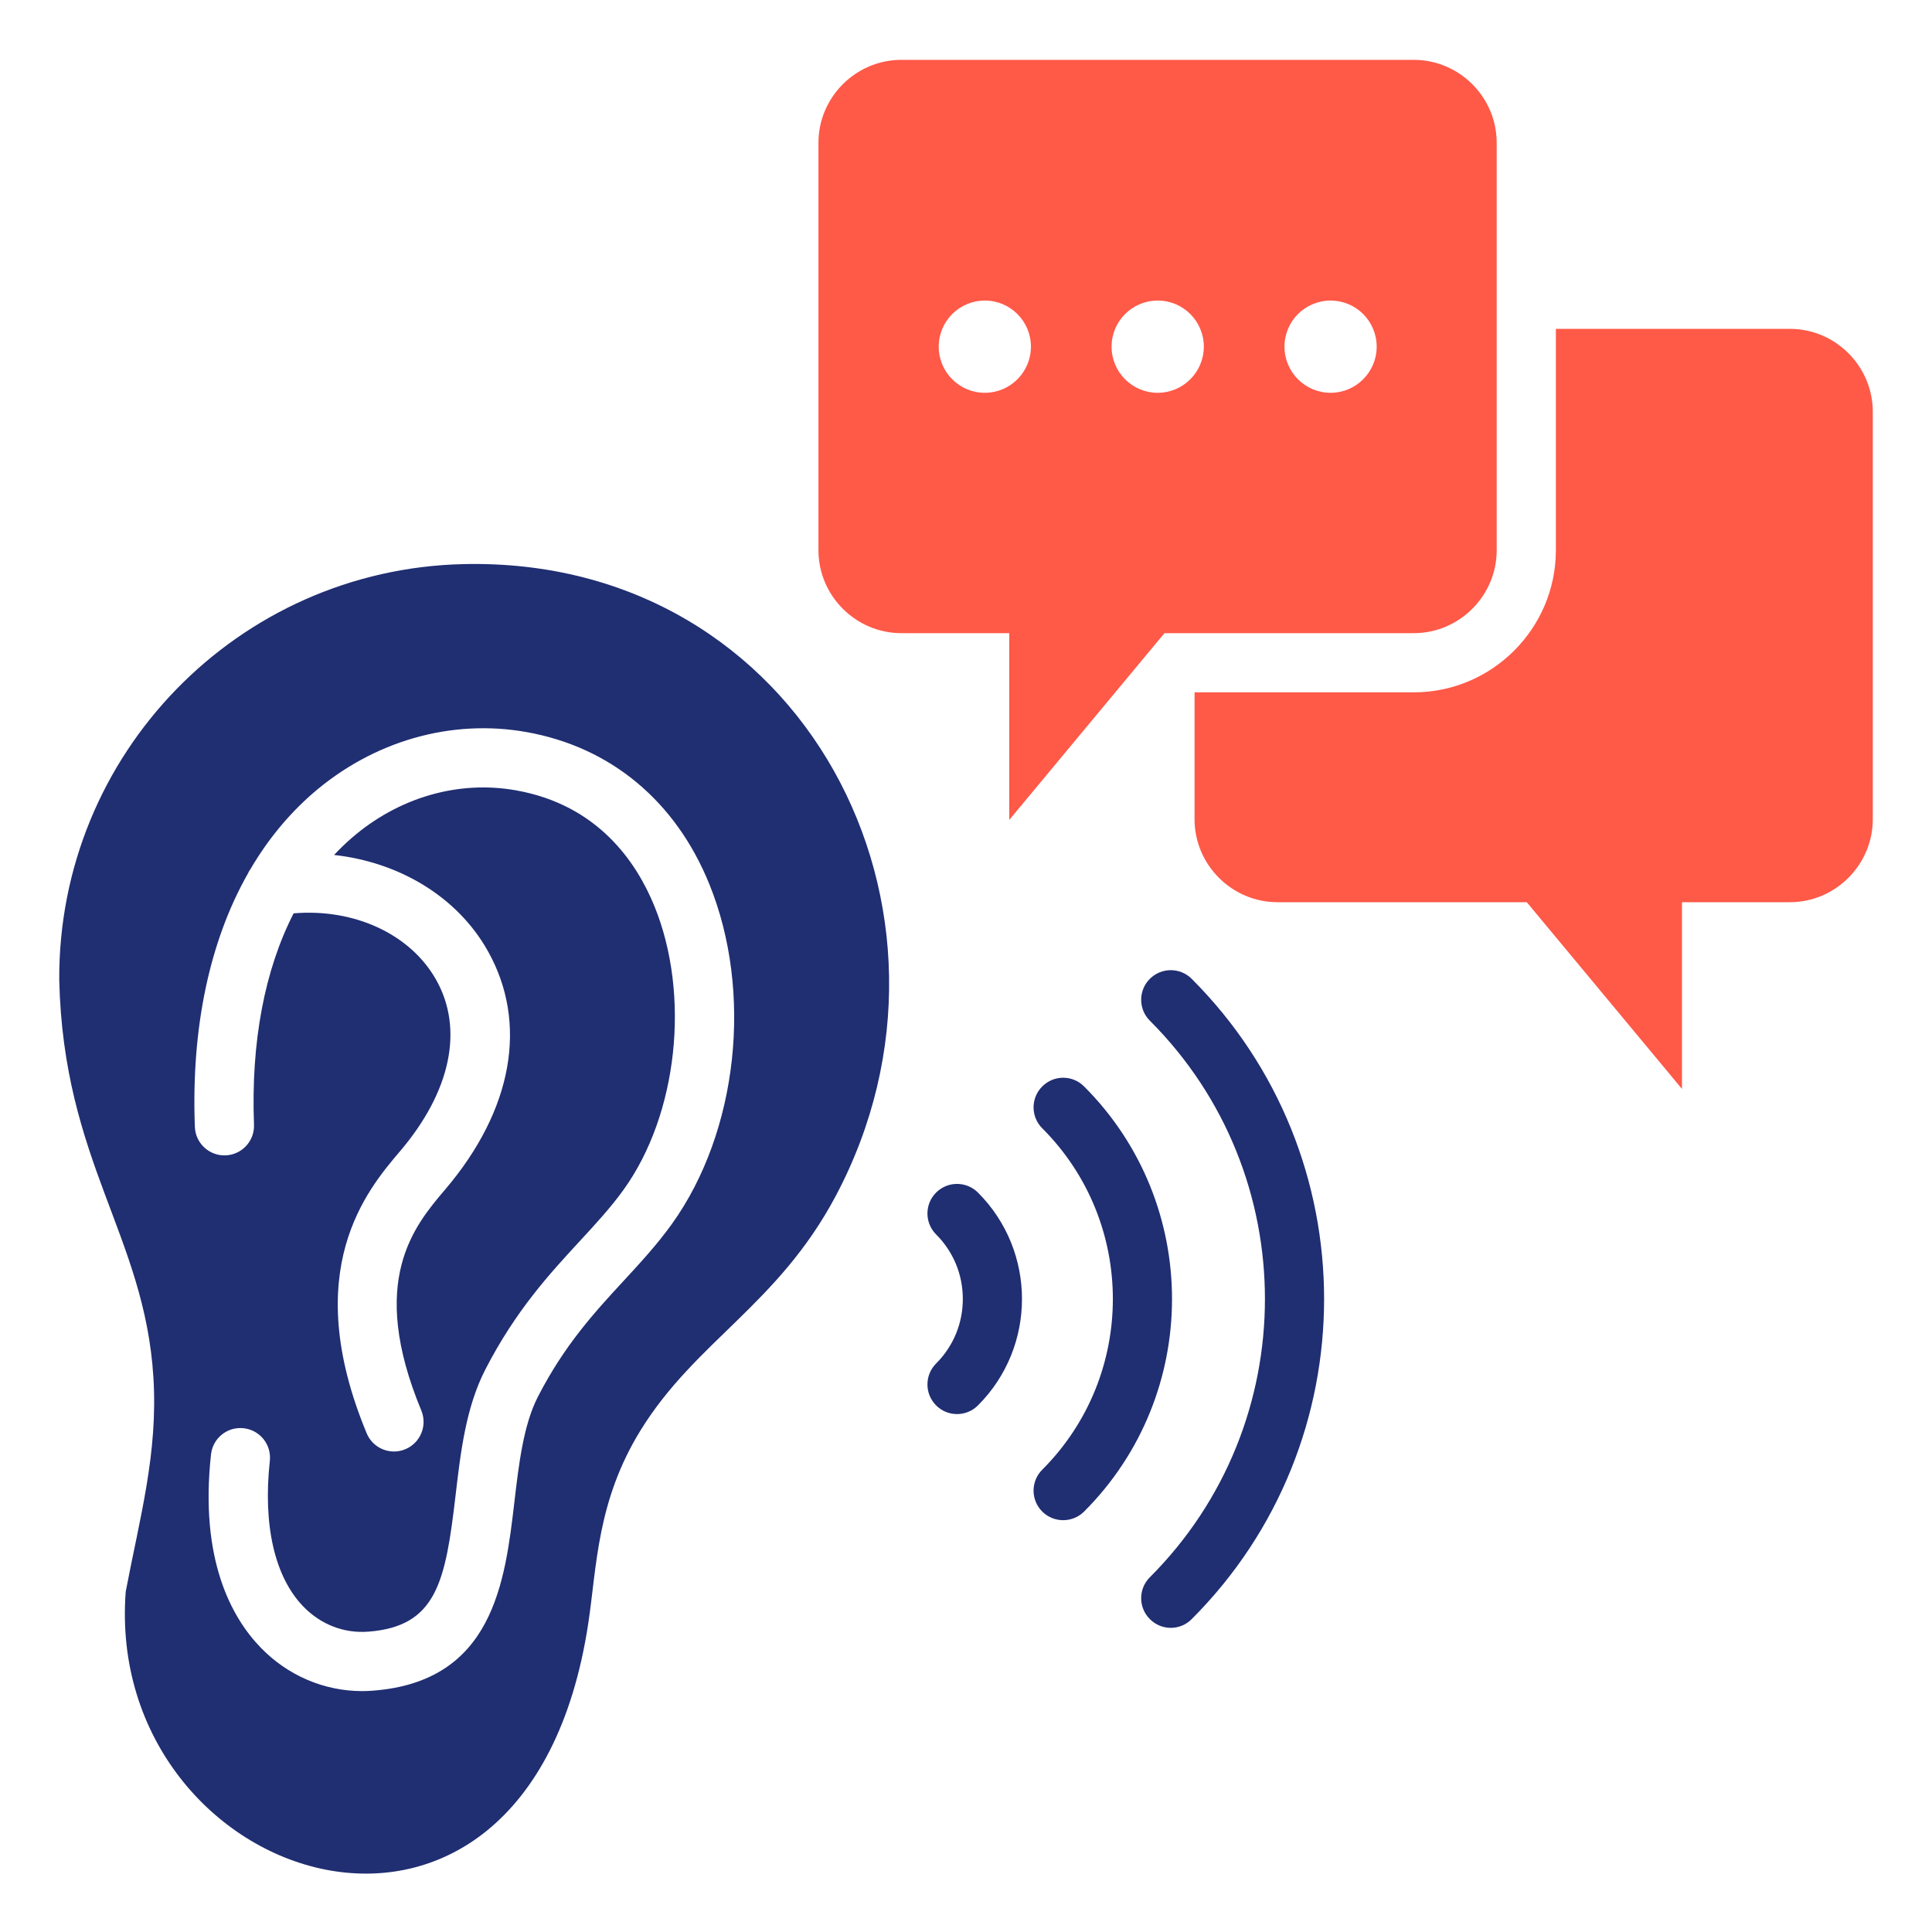
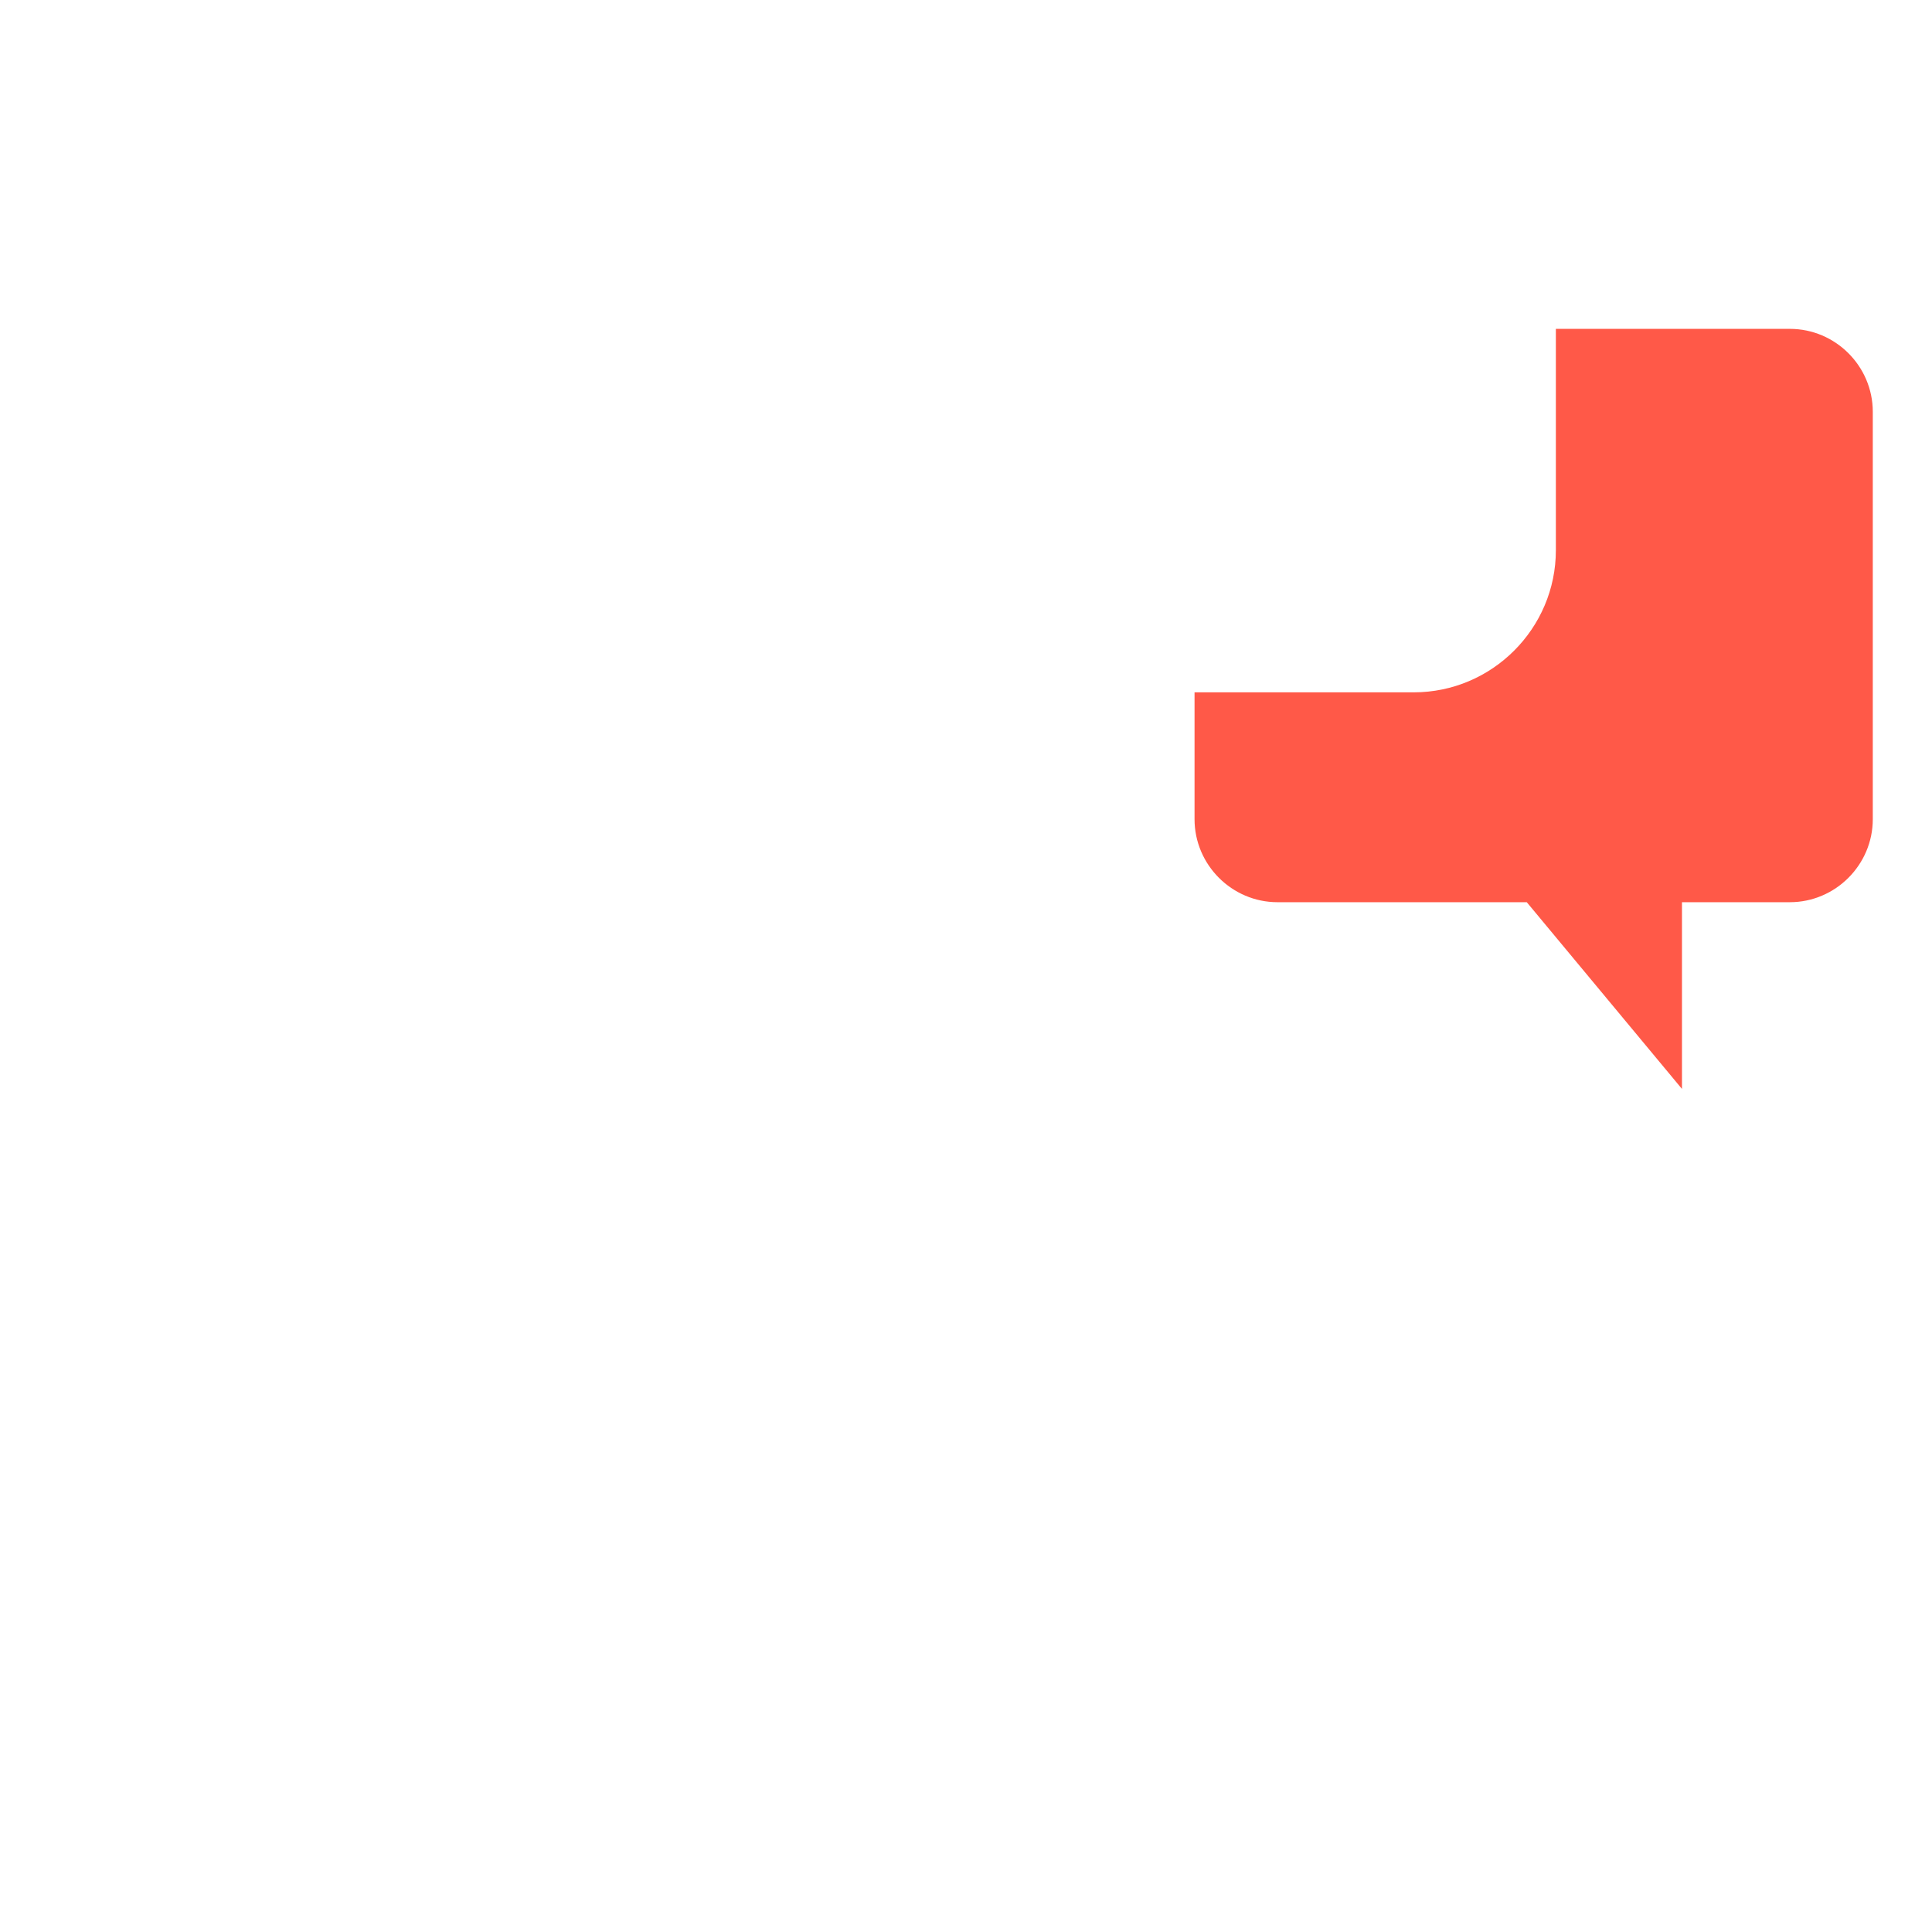
<svg xmlns="http://www.w3.org/2000/svg" width="51" height="51" viewBox="0 0 51 51" fill="none">
  <path fill-rule="evenodd" clip-rule="evenodd" d="M47.247 8.681H41.071V14.524C41.071 16.59 39.386 18.276 37.319 18.276H31.533V21.625C31.533 22.829 32.519 23.816 33.723 23.816H40.303L44.4 28.745V23.816H47.247C48.451 23.816 49.437 22.829 49.437 21.625V10.871C49.437 9.666 48.452 8.681 47.247 8.681L47.247 8.681Z" fill="#FF5948" />
-   <path fill-rule="evenodd" clip-rule="evenodd" d="M35.124 10.369C34.452 10.369 33.907 9.824 33.907 9.151C33.907 8.478 34.452 7.934 35.124 7.934C35.797 7.934 36.341 8.479 36.341 9.151C36.341 9.822 35.797 10.369 35.124 10.369ZM30.561 10.369C29.888 10.369 29.343 9.824 29.343 9.151C29.343 8.478 29.888 7.934 30.561 7.934C31.233 7.934 31.778 8.479 31.778 9.151C31.778 9.822 31.233 10.369 30.561 10.369ZM25.997 10.369C25.325 10.369 24.78 9.824 24.78 9.151C24.78 8.478 25.325 7.934 25.997 7.934C26.669 7.934 27.214 8.479 27.214 9.151C27.214 9.822 26.669 10.369 25.997 10.369ZM37.319 1.58H23.795C22.591 1.58 21.605 2.565 21.605 3.77V14.524C21.605 15.728 22.591 16.714 23.795 16.714H26.642V21.644L30.739 16.714H37.319C38.523 16.714 39.509 15.728 39.509 14.524V3.77C39.509 2.565 38.523 1.58 37.319 1.58Z" fill="#FF5948" />
-   <path fill-rule="evenodd" clip-rule="evenodd" d="M30.906 42.971C30.706 42.971 30.506 42.895 30.353 42.74C30.048 42.436 30.048 41.941 30.353 41.636C34.404 37.585 34.404 30.994 30.353 26.943C30.048 26.639 30.048 26.143 30.353 25.839C30.658 25.534 31.153 25.534 31.458 25.839C36.118 30.498 36.118 38.082 31.458 42.74C31.305 42.895 31.106 42.971 30.906 42.971ZM28.065 40.129C28.265 40.129 28.465 40.053 28.617 39.902C31.712 36.807 31.712 31.772 28.617 28.679C28.312 28.373 27.818 28.373 27.513 28.679C27.207 28.984 27.207 29.479 27.513 29.784C29.998 32.269 29.998 36.311 27.513 38.796C27.207 39.101 27.207 39.596 27.513 39.902C27.665 40.053 27.865 40.129 28.065 40.129ZM25.263 37.328C25.063 37.328 24.863 37.252 24.711 37.099C24.406 36.793 24.406 36.3 24.711 35.993C25.166 35.539 25.416 34.934 25.416 34.289C25.416 33.645 25.166 33.04 24.711 32.586C24.406 32.281 24.406 31.785 24.711 31.481C25.016 31.176 25.511 31.176 25.816 31.481C27.365 33.03 27.365 35.551 25.816 37.099C25.663 37.252 25.463 37.328 25.263 37.328L25.263 37.328Z" fill="#202E72" />
-   <path fill-rule="evenodd" clip-rule="evenodd" d="M17.74 32.305C17.343 32.857 16.912 33.324 16.456 33.818C15.694 34.644 14.907 35.498 14.203 36.863C13.817 37.611 13.696 38.648 13.579 39.647C13.331 41.76 13.022 44.392 9.835 44.63C9.744 44.637 9.652 44.641 9.561 44.641C8.558 44.641 7.594 44.23 6.881 43.492C6.115 42.7 5.266 41.172 5.57 38.394C5.616 37.965 6.002 37.653 6.431 37.702C6.86 37.748 7.17 38.134 7.123 38.563C6.938 40.261 7.251 41.626 8.005 42.406C8.466 42.883 9.075 43.12 9.719 43.072C11.536 42.935 11.76 41.741 12.027 39.465C12.16 38.326 12.299 37.147 12.814 36.147C13.614 34.593 14.514 33.619 15.308 32.759C15.73 32.301 16.13 31.869 16.47 31.393C17.89 29.411 18.23 26.27 17.277 23.925C16.795 22.74 15.771 21.247 13.626 20.864C12.099 20.59 10.513 21.051 9.274 22.129C9.116 22.267 8.964 22.414 8.819 22.569C10.55 22.76 12.075 23.679 12.875 25.099C13.948 27.004 13.539 29.3 11.752 31.399C10.935 32.36 9.7 33.81 11.122 37.234C11.287 37.633 11.098 38.09 10.7 38.256C10.602 38.297 10.501 38.316 10.401 38.316C10.094 38.316 9.804 38.135 9.679 37.834C7.89 33.526 9.695 31.406 10.562 30.387C11.9 28.814 12.246 27.167 11.514 25.866C10.832 24.655 9.351 23.976 7.751 24.11C6.986 25.602 6.622 27.508 6.705 29.689C6.722 30.119 6.386 30.482 5.955 30.499C5.523 30.515 5.16 30.179 5.144 29.748C5.044 27.136 5.532 24.845 6.543 23.061C6.564 23.015 6.588 22.973 6.617 22.933C7.065 22.171 7.611 21.506 8.248 20.95C9.846 19.561 11.906 18.969 13.901 19.325C16.121 19.721 17.834 21.146 18.724 23.337C19.883 26.192 19.479 29.877 17.74 32.305H17.74ZM12.239 14.891C6.282 15.025 1.533 19.909 1.564 25.867C1.674 30.666 3.819 32.609 4.05 36.365C4.173 38.372 3.687 40.073 3.319 42.014C2.726 49.779 13.91 53.542 15.529 42.853C15.755 41.356 15.754 39.626 16.913 37.751C18.366 35.401 20.539 34.436 22.061 31.571C26.043 24.077 21.221 14.689 12.239 14.891Z" fill="#202E72" />
</svg>